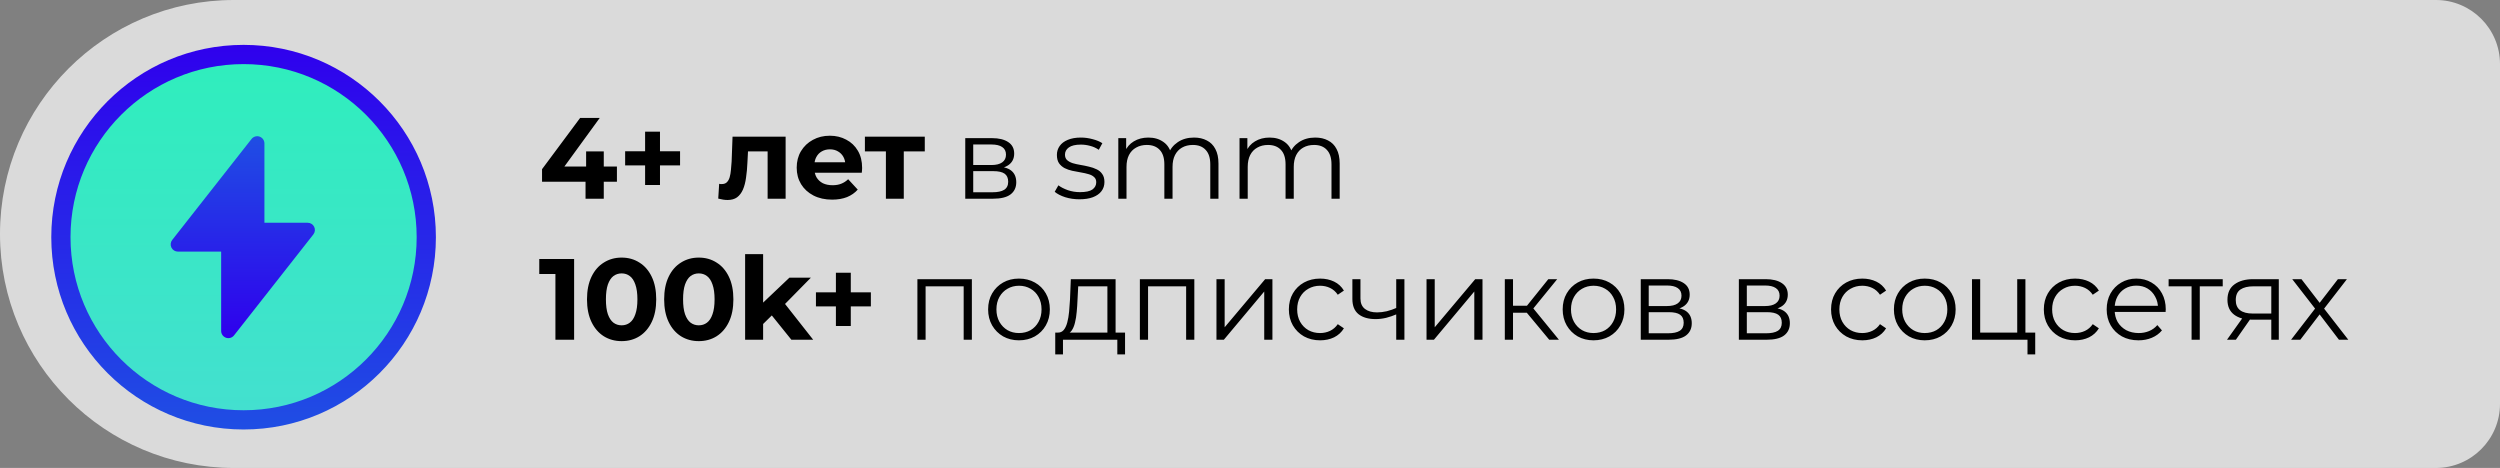
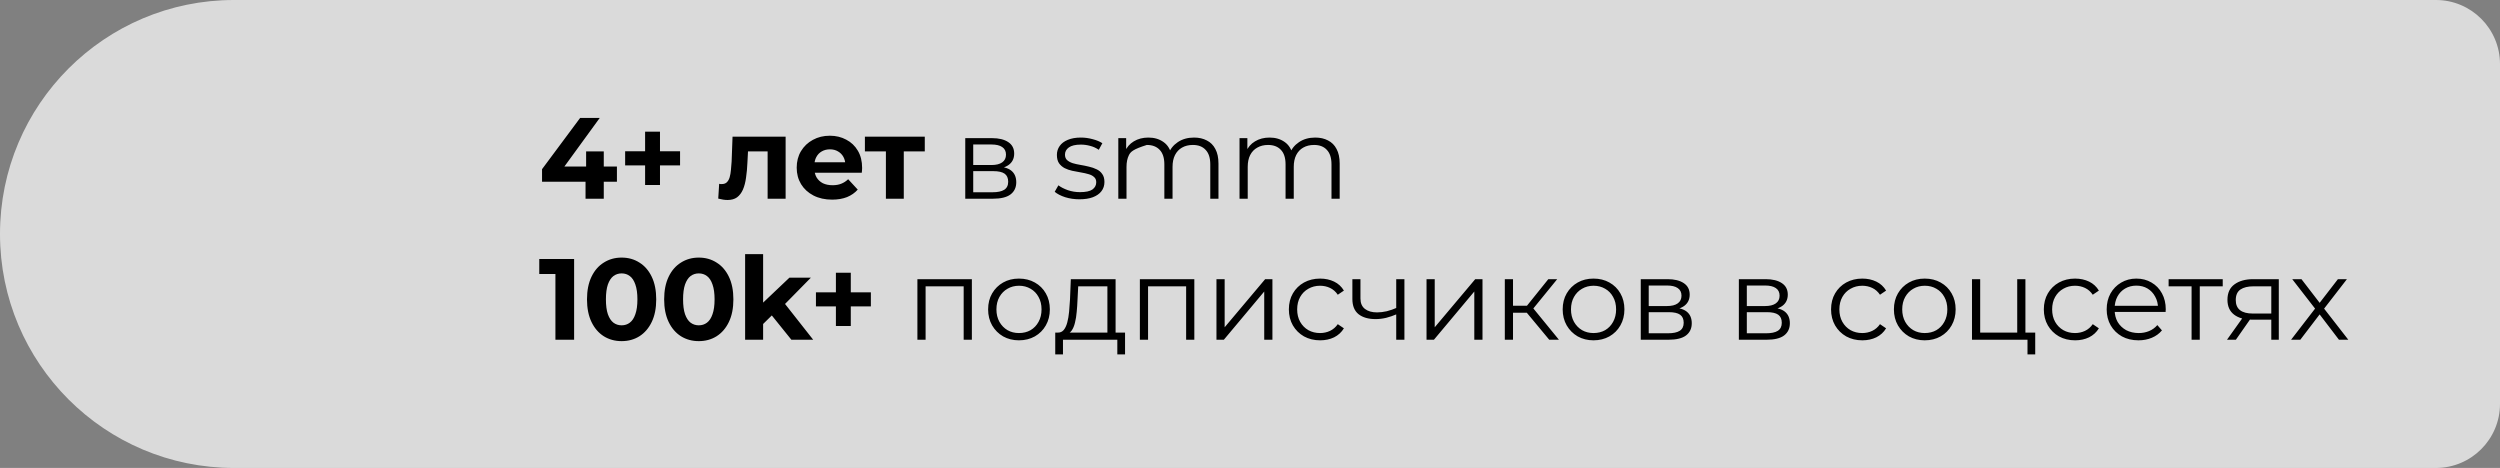
<svg xmlns="http://www.w3.org/2000/svg" width="390" height="73" viewBox="0 0 390 73" fill="none">
  <rect x="0" y="0" width="390" height="73" fill="#808080" stroke="none" />
  <path d="M0 36.5C0 16.342 16.342 0 36.5 0H380C385.523 0 390 4.477 390 10V63C390 68.523 385.523 73 380 73H36.5C16.342 73 0 56.658 0 36.5V36.5Z" fill="white" fill-opacity="0.71" />
-   <path d="M84.558 28.354V26.392L90.498 18.4H93.558L87.744 26.392L86.322 25.978H96.24V28.354H84.558ZM91.344 31V28.354L91.434 25.978V23.62H94.188V31H91.344ZM100.636 28.858V20.542H102.958V28.858H100.636ZM97.522 25.798V23.602H106.09V25.798H97.522ZM112.045 30.982L112.189 28.678C112.261 28.69 112.333 28.702 112.405 28.714C112.477 28.714 112.543 28.714 112.603 28.714C112.939 28.714 113.203 28.618 113.395 28.426C113.587 28.234 113.731 27.976 113.827 27.652C113.923 27.316 113.989 26.938 114.025 26.518C114.073 26.098 114.109 25.66 114.133 25.204L114.277 21.316H122.557V31H119.749V22.936L120.379 23.62H116.131L116.725 22.9L116.599 25.33C116.563 26.194 116.491 26.986 116.383 27.706C116.287 28.426 116.125 29.05 115.897 29.578C115.669 30.094 115.363 30.496 114.979 30.784C114.595 31.06 114.103 31.198 113.503 31.198C113.287 31.198 113.059 31.18 112.819 31.144C112.579 31.108 112.321 31.054 112.045 30.982ZM129.811 31.144C128.707 31.144 127.735 30.928 126.895 30.496C126.067 30.064 125.425 29.476 124.969 28.732C124.513 27.976 124.285 27.118 124.285 26.158C124.285 25.186 124.507 24.328 124.951 23.584C125.407 22.828 126.025 22.24 126.805 21.82C127.585 21.388 128.467 21.172 129.451 21.172C130.399 21.172 131.251 21.376 132.007 21.784C132.775 22.18 133.381 22.756 133.825 23.512C134.269 24.256 134.491 25.15 134.491 26.194C134.491 26.302 134.485 26.428 134.473 26.572C134.461 26.704 134.449 26.83 134.437 26.95H126.571V25.312H132.961L131.881 25.798C131.881 25.294 131.779 24.856 131.575 24.484C131.371 24.112 131.089 23.824 130.729 23.62C130.369 23.404 129.949 23.296 129.469 23.296C128.989 23.296 128.563 23.404 128.191 23.62C127.831 23.824 127.549 24.118 127.345 24.502C127.141 24.874 127.039 25.318 127.039 25.834V26.266C127.039 26.794 127.153 27.262 127.381 27.67C127.621 28.066 127.951 28.372 128.371 28.588C128.803 28.792 129.307 28.894 129.883 28.894C130.399 28.894 130.849 28.816 131.233 28.66C131.629 28.504 131.989 28.27 132.313 27.958L133.807 29.578C133.363 30.082 132.805 30.472 132.133 30.748C131.461 31.012 130.687 31.144 129.811 31.144ZM138.2 31V22.972L138.83 23.62H134.924V21.316H144.266V23.62H140.36L140.99 22.972V31H138.2ZM150.581 31V21.55H154.757C155.825 21.55 156.665 21.754 157.277 22.162C157.901 22.57 158.213 23.17 158.213 23.962C158.213 24.73 157.919 25.324 157.331 25.744C156.743 26.152 155.969 26.356 155.009 26.356L155.261 25.978C156.389 25.978 157.217 26.188 157.745 26.608C158.273 27.028 158.537 27.634 158.537 28.426C158.537 29.242 158.237 29.878 157.637 30.334C157.049 30.778 156.131 31 154.883 31H150.581ZM151.823 29.992H154.829C155.633 29.992 156.239 29.866 156.647 29.614C157.067 29.35 157.277 28.93 157.277 28.354C157.277 27.778 157.091 27.358 156.719 27.094C156.347 26.83 155.759 26.698 154.955 26.698H151.823V29.992ZM151.823 25.744H154.667C155.399 25.744 155.957 25.606 156.341 25.33C156.737 25.054 156.935 24.652 156.935 24.124C156.935 23.596 156.737 23.2 156.341 22.936C155.957 22.672 155.399 22.54 154.667 22.54H151.823V25.744ZM168.386 31.09C167.606 31.09 166.868 30.982 166.172 30.766C165.476 30.538 164.93 30.256 164.534 29.92L165.11 28.912C165.494 29.2 165.986 29.452 166.586 29.668C167.186 29.872 167.816 29.974 168.476 29.974C169.376 29.974 170.024 29.836 170.42 29.56C170.816 29.272 171.014 28.894 171.014 28.426C171.014 28.078 170.9 27.808 170.672 27.616C170.456 27.412 170.168 27.262 169.808 27.166C169.448 27.058 169.046 26.968 168.602 26.896C168.158 26.824 167.714 26.74 167.27 26.644C166.838 26.548 166.442 26.41 166.082 26.23C165.722 26.038 165.428 25.78 165.2 25.456C164.984 25.132 164.876 24.7 164.876 24.16C164.876 23.644 165.02 23.182 165.308 22.774C165.596 22.366 166.016 22.048 166.568 21.82C167.132 21.58 167.816 21.46 168.62 21.46C169.232 21.46 169.844 21.544 170.456 21.712C171.068 21.868 171.572 22.078 171.968 22.342L171.41 23.368C170.99 23.08 170.54 22.876 170.06 22.756C169.58 22.624 169.1 22.558 168.62 22.558C167.768 22.558 167.138 22.708 166.73 23.008C166.334 23.296 166.136 23.668 166.136 24.124C166.136 24.484 166.244 24.766 166.46 24.97C166.688 25.174 166.982 25.336 167.342 25.456C167.714 25.564 168.116 25.654 168.548 25.726C168.992 25.798 169.43 25.888 169.862 25.996C170.306 26.092 170.708 26.23 171.068 26.41C171.44 26.578 171.734 26.824 171.95 27.148C172.178 27.46 172.292 27.874 172.292 28.39C172.292 28.942 172.136 29.422 171.824 29.83C171.524 30.226 171.08 30.538 170.492 30.766C169.916 30.982 169.214 31.09 168.386 31.09ZM186.265 21.46C187.033 21.46 187.699 21.61 188.263 21.91C188.839 22.198 189.283 22.642 189.595 23.242C189.919 23.842 190.081 24.598 190.081 25.51V31H188.803V25.636C188.803 24.64 188.563 23.89 188.083 23.386C187.615 22.87 186.949 22.612 186.085 22.612C185.437 22.612 184.873 22.75 184.393 23.026C183.925 23.29 183.559 23.68 183.295 24.196C183.043 24.7 182.917 25.312 182.917 26.032V31H181.639V25.636C181.639 24.64 181.399 23.89 180.919 23.386C180.439 22.87 179.767 22.612 178.903 22.612C178.267 22.612 177.709 22.75 177.229 23.026C176.749 23.29 176.377 23.68 176.113 24.196C175.861 24.7 175.735 25.312 175.735 26.032V31H174.457V21.55H175.681V24.106L175.483 23.656C175.771 22.972 176.233 22.438 176.869 22.054C177.517 21.658 178.279 21.46 179.155 21.46C180.079 21.46 180.865 21.694 181.513 22.162C182.161 22.618 182.581 23.308 182.773 24.232L182.269 24.034C182.545 23.266 183.031 22.648 183.727 22.18C184.435 21.7 185.281 21.46 186.265 21.46ZM205.174 21.46C205.942 21.46 206.608 21.61 207.172 21.91C207.748 22.198 208.192 22.642 208.504 23.242C208.828 23.842 208.99 24.598 208.99 25.51V31H207.712V25.636C207.712 24.64 207.472 23.89 206.992 23.386C206.524 22.87 205.858 22.612 204.994 22.612C204.346 22.612 203.782 22.75 203.302 23.026C202.834 23.29 202.468 23.68 202.204 24.196C201.952 24.7 201.826 25.312 201.826 26.032V31H200.548V25.636C200.548 24.64 200.308 23.89 199.828 23.386C199.348 22.87 198.676 22.612 197.812 22.612C197.176 22.612 196.618 22.75 196.138 23.026C195.658 23.29 195.286 23.68 195.022 24.196C194.77 24.7 194.644 25.312 194.644 26.032V31H193.366V21.55H194.59V24.106L194.392 23.656C194.68 22.972 195.142 22.438 195.778 22.054C196.426 21.658 197.188 21.46 198.064 21.46C198.988 21.46 199.774 21.694 200.422 22.162C201.07 22.618 201.49 23.308 201.682 24.232L201.178 24.034C201.454 23.266 201.94 22.648 202.636 22.18C203.344 21.7 204.19 21.46 205.174 21.46ZM86.646 53V41.48L87.906 42.74H84.126V40.4H89.562V53H86.646ZM96.971 53.216C95.939 53.216 95.015 52.964 94.199 52.46C93.383 51.944 92.741 51.2 92.273 50.228C91.805 49.256 91.571 48.08 91.571 46.7C91.571 45.32 91.805 44.144 92.273 43.172C92.741 42.2 93.383 41.462 94.199 40.958C95.015 40.442 95.939 40.184 96.971 40.184C98.015 40.184 98.939 40.442 99.743 40.958C100.559 41.462 101.201 42.2 101.669 43.172C102.137 44.144 102.371 45.32 102.371 46.7C102.371 48.08 102.137 49.256 101.669 50.228C101.201 51.2 100.559 51.944 99.743 52.46C98.939 52.964 98.015 53.216 96.971 53.216ZM96.971 50.75C97.463 50.75 97.889 50.612 98.249 50.336C98.621 50.06 98.909 49.622 99.113 49.022C99.329 48.422 99.437 47.648 99.437 46.7C99.437 45.752 99.329 44.978 99.113 44.378C98.909 43.778 98.621 43.34 98.249 43.064C97.889 42.788 97.463 42.65 96.971 42.65C96.491 42.65 96.065 42.788 95.693 43.064C95.333 43.34 95.045 43.778 94.829 44.378C94.625 44.978 94.523 45.752 94.523 46.7C94.523 47.648 94.625 48.422 94.829 49.022C95.045 49.622 95.333 50.06 95.693 50.336C96.065 50.612 96.491 50.75 96.971 50.75ZM109.008 53.216C107.976 53.216 107.052 52.964 106.236 52.46C105.42 51.944 104.778 51.2 104.31 50.228C103.842 49.256 103.608 48.08 103.608 46.7C103.608 45.32 103.842 44.144 104.31 43.172C104.778 42.2 105.42 41.462 106.236 40.958C107.052 40.442 107.976 40.184 109.008 40.184C110.052 40.184 110.976 40.442 111.78 40.958C112.596 41.462 113.238 42.2 113.706 43.172C114.174 44.144 114.408 45.32 114.408 46.7C114.408 48.08 114.174 49.256 113.706 50.228C113.238 51.2 112.596 51.944 111.78 52.46C110.976 52.964 110.052 53.216 109.008 53.216ZM109.008 50.75C109.5 50.75 109.926 50.612 110.286 50.336C110.658 50.06 110.946 49.622 111.15 49.022C111.366 48.422 111.474 47.648 111.474 46.7C111.474 45.752 111.366 44.978 111.15 44.378C110.946 43.778 110.658 43.34 110.286 43.064C109.926 42.788 109.5 42.65 109.008 42.65C108.528 42.65 108.102 42.788 107.73 43.064C107.37 43.34 107.082 43.778 106.866 44.378C106.662 44.978 106.56 45.752 106.56 46.7C106.56 47.648 106.662 48.422 106.866 49.022C107.082 49.622 107.37 50.06 107.73 50.336C108.102 50.612 108.528 50.75 109.008 50.75ZM118.56 51.02L118.632 47.6L123.15 43.316H126.498L122.16 47.726L120.702 48.914L118.56 51.02ZM116.238 53V39.644H119.046V53H116.238ZM123.456 53L120.18 48.932L121.944 46.754L126.858 53H123.456ZM130.401 50.858V42.542H132.723V50.858H130.401ZM127.287 47.798V45.602H135.855V47.798H127.287ZM143.115 53V43.55H151.611V53H150.333V44.324L150.657 44.666H144.069L144.393 44.324V53H143.115ZM158.952 53.09C158.04 53.09 157.218 52.886 156.486 52.478C155.766 52.058 155.196 51.488 154.776 50.768C154.356 50.036 154.146 49.202 154.146 48.266C154.146 47.318 154.356 46.484 154.776 45.764C155.196 45.044 155.766 44.48 156.486 44.072C157.206 43.664 158.028 43.46 158.952 43.46C159.888 43.46 160.716 43.664 161.436 44.072C162.168 44.48 162.738 45.044 163.146 45.764C163.566 46.484 163.776 47.318 163.776 48.266C163.776 49.202 163.566 50.036 163.146 50.768C162.738 51.488 162.168 52.058 161.436 52.478C160.704 52.886 159.876 53.09 158.952 53.09ZM158.952 51.956C159.636 51.956 160.242 51.806 160.77 51.506C161.298 51.194 161.712 50.762 162.012 50.21C162.324 49.646 162.48 48.998 162.48 48.266C162.48 47.522 162.324 46.874 162.012 46.322C161.712 45.77 161.298 45.344 160.77 45.044C160.242 44.732 159.642 44.576 158.97 44.576C158.298 44.576 157.698 44.732 157.17 45.044C156.642 45.344 156.222 45.77 155.91 46.322C155.598 46.874 155.442 47.522 155.442 48.266C155.442 48.998 155.598 49.646 155.91 50.21C156.222 50.762 156.642 51.194 157.17 51.506C157.698 51.806 158.292 51.956 158.952 51.956ZM172.754 52.388V44.666H168.2L168.092 46.772C168.068 47.408 168.026 48.032 167.966 48.644C167.918 49.256 167.828 49.82 167.696 50.336C167.576 50.84 167.402 51.254 167.174 51.578C166.946 51.89 166.652 52.07 166.292 52.118L165.014 51.884C165.386 51.896 165.692 51.764 165.932 51.488C166.172 51.2 166.358 50.81 166.49 50.318C166.622 49.826 166.718 49.268 166.778 48.644C166.838 48.008 166.886 47.36 166.922 46.7L167.048 43.55H174.032V52.388H172.754ZM164.618 55.286V51.884H175.508V55.286H174.302V53H165.824V55.286H164.618ZM177.819 53V43.55H186.315V53H185.037V44.324L185.361 44.666H178.773L179.097 44.324V53H177.819ZM189.768 53V43.55H191.046V51.056L197.364 43.55H198.498V53H197.22V45.476L190.92 53H189.768ZM205.941 53.09C205.005 53.09 204.165 52.886 203.421 52.478C202.689 52.058 202.113 51.488 201.693 50.768C201.273 50.036 201.063 49.202 201.063 48.266C201.063 47.318 201.273 46.484 201.693 45.764C202.113 45.044 202.689 44.48 203.421 44.072C204.165 43.664 205.005 43.46 205.941 43.46C206.745 43.46 207.471 43.616 208.119 43.928C208.767 44.24 209.277 44.708 209.649 45.332L208.695 45.98C208.371 45.5 207.969 45.146 207.489 44.918C207.009 44.69 206.487 44.576 205.923 44.576C205.251 44.576 204.645 44.732 204.105 45.044C203.565 45.344 203.139 45.77 202.827 46.322C202.515 46.874 202.359 47.522 202.359 48.266C202.359 49.01 202.515 49.658 202.827 50.21C203.139 50.762 203.565 51.194 204.105 51.506C204.645 51.806 205.251 51.956 205.923 51.956C206.487 51.956 207.009 51.842 207.489 51.614C207.969 51.386 208.371 51.038 208.695 50.57L209.649 51.218C209.277 51.83 208.767 52.298 208.119 52.622C207.471 52.934 206.745 53.09 205.941 53.09ZM217.919 49.004C217.367 49.244 216.809 49.436 216.245 49.58C215.693 49.712 215.141 49.778 214.589 49.778C213.473 49.778 212.591 49.526 211.943 49.022C211.295 48.506 210.971 47.714 210.971 46.646V43.55H212.231V46.574C212.231 47.294 212.465 47.834 212.933 48.194C213.401 48.554 214.031 48.734 214.823 48.734C215.303 48.734 215.807 48.674 216.335 48.554C216.863 48.422 217.397 48.236 217.937 47.996L217.919 49.004ZM217.811 53V43.55H219.089V53H217.811ZM222.539 53V43.55H223.817V51.056L230.135 43.55H231.269V53H229.991V45.476L223.691 53H222.539ZM241.681 53L237.793 48.32L238.855 47.69L243.193 53H241.681ZM234.751 53V43.55H236.029V53H234.751ZM235.633 48.788V47.69H238.675V48.788H235.633ZM238.963 48.41L237.775 48.23L241.537 43.55H242.923L238.963 48.41ZM248.584 53.09C247.672 53.09 246.85 52.886 246.118 52.478C245.398 52.058 244.828 51.488 244.408 50.768C243.988 50.036 243.778 49.202 243.778 48.266C243.778 47.318 243.988 46.484 244.408 45.764C244.828 45.044 245.398 44.48 246.118 44.072C246.838 43.664 247.66 43.46 248.584 43.46C249.52 43.46 250.348 43.664 251.068 44.072C251.8 44.48 252.37 45.044 252.778 45.764C253.198 46.484 253.408 47.318 253.408 48.266C253.408 49.202 253.198 50.036 252.778 50.768C252.37 51.488 251.8 52.058 251.068 52.478C250.336 52.886 249.508 53.09 248.584 53.09ZM248.584 51.956C249.268 51.956 249.874 51.806 250.402 51.506C250.93 51.194 251.344 50.762 251.644 50.21C251.956 49.646 252.112 48.998 252.112 48.266C252.112 47.522 251.956 46.874 251.644 46.322C251.344 45.77 250.93 45.344 250.402 45.044C249.874 44.732 249.274 44.576 248.602 44.576C247.93 44.576 247.33 44.732 246.802 45.044C246.274 45.344 245.854 45.77 245.542 46.322C245.23 46.874 245.074 47.522 245.074 48.266C245.074 48.998 245.23 49.646 245.542 50.21C245.854 50.762 246.274 51.194 246.802 51.506C247.33 51.806 247.924 51.956 248.584 51.956ZM255.959 53V43.55H260.135C261.203 43.55 262.043 43.754 262.655 44.162C263.279 44.57 263.591 45.17 263.591 45.962C263.591 46.73 263.297 47.324 262.709 47.744C262.121 48.152 261.347 48.356 260.387 48.356L260.639 47.978C261.767 47.978 262.595 48.188 263.123 48.608C263.651 49.028 263.915 49.634 263.915 50.426C263.915 51.242 263.615 51.878 263.015 52.334C262.427 52.778 261.509 53 260.261 53H255.959ZM257.201 51.992H260.207C261.011 51.992 261.617 51.866 262.025 51.614C262.445 51.35 262.655 50.93 262.655 50.354C262.655 49.778 262.469 49.358 262.097 49.094C261.725 48.83 261.137 48.698 260.333 48.698H257.201V51.992ZM257.201 47.744H260.045C260.777 47.744 261.335 47.606 261.719 47.33C262.115 47.054 262.313 46.652 262.313 46.124C262.313 45.596 262.115 45.2 261.719 44.936C261.335 44.672 260.777 44.54 260.045 44.54H257.201V47.744ZM271.262 53V43.55H275.438C276.506 43.55 277.346 43.754 277.958 44.162C278.582 44.57 278.894 45.17 278.894 45.962C278.894 46.73 278.6 47.324 278.012 47.744C277.424 48.152 276.65 48.356 275.69 48.356L275.942 47.978C277.07 47.978 277.898 48.188 278.426 48.608C278.954 49.028 279.218 49.634 279.218 50.426C279.218 51.242 278.918 51.878 278.318 52.334C277.73 52.778 276.812 53 275.564 53H271.262ZM272.504 51.992H275.51C276.314 51.992 276.92 51.866 277.328 51.614C277.748 51.35 277.958 50.93 277.958 50.354C277.958 49.778 277.772 49.358 277.4 49.094C277.028 48.83 276.44 48.698 275.636 48.698H272.504V51.992ZM272.504 47.744H275.348C276.08 47.744 276.638 47.606 277.022 47.33C277.418 47.054 277.616 46.652 277.616 46.124C277.616 45.596 277.418 45.2 277.022 44.936C276.638 44.672 276.08 44.54 275.348 44.54H272.504V47.744ZM290.524 53.09C289.588 53.09 288.748 52.886 288.004 52.478C287.272 52.058 286.696 51.488 286.276 50.768C285.856 50.036 285.646 49.202 285.646 48.266C285.646 47.318 285.856 46.484 286.276 45.764C286.696 45.044 287.272 44.48 288.004 44.072C288.748 43.664 289.588 43.46 290.524 43.46C291.328 43.46 292.054 43.616 292.702 43.928C293.35 44.24 293.86 44.708 294.232 45.332L293.278 45.98C292.954 45.5 292.552 45.146 292.072 44.918C291.592 44.69 291.07 44.576 290.506 44.576C289.834 44.576 289.228 44.732 288.688 45.044C288.148 45.344 287.722 45.77 287.41 46.322C287.098 46.874 286.942 47.522 286.942 48.266C286.942 49.01 287.098 49.658 287.41 50.21C287.722 50.762 288.148 51.194 288.688 51.506C289.228 51.806 289.834 51.956 290.506 51.956C291.07 51.956 291.592 51.842 292.072 51.614C292.552 51.386 292.954 51.038 293.278 50.57L294.232 51.218C293.86 51.83 293.35 52.298 292.702 52.622C292.054 52.934 291.328 53.09 290.524 53.09ZM300.256 53.09C299.344 53.09 298.522 52.886 297.79 52.478C297.07 52.058 296.5 51.488 296.08 50.768C295.66 50.036 295.45 49.202 295.45 48.266C295.45 47.318 295.66 46.484 296.08 45.764C296.5 45.044 297.07 44.48 297.79 44.072C298.51 43.664 299.332 43.46 300.256 43.46C301.192 43.46 302.02 43.664 302.74 44.072C303.472 44.48 304.042 45.044 304.45 45.764C304.87 46.484 305.08 47.318 305.08 48.266C305.08 49.202 304.87 50.036 304.45 50.768C304.042 51.488 303.472 52.058 302.74 52.478C302.008 52.886 301.18 53.09 300.256 53.09ZM300.256 51.956C300.94 51.956 301.546 51.806 302.074 51.506C302.602 51.194 303.016 50.762 303.316 50.21C303.628 49.646 303.784 48.998 303.784 48.266C303.784 47.522 303.628 46.874 303.316 46.322C303.016 45.77 302.602 45.344 302.074 45.044C301.546 44.732 300.946 44.576 300.274 44.576C299.602 44.576 299.002 44.732 298.474 45.044C297.946 45.344 297.526 45.77 297.214 46.322C296.902 46.874 296.746 47.522 296.746 48.266C296.746 48.998 296.902 49.646 297.214 50.21C297.526 50.762 297.946 51.194 298.474 51.506C299.002 51.806 299.596 51.956 300.256 51.956ZM307.631 53V43.55H308.909V51.884H314.687V43.55H315.965V53H307.631ZM316.289 55.286V52.892L316.613 53H314.687V51.884H317.495V55.286H316.289ZM323.716 53.09C322.78 53.09 321.94 52.886 321.196 52.478C320.464 52.058 319.888 51.488 319.468 50.768C319.048 50.036 318.838 49.202 318.838 48.266C318.838 47.318 319.048 46.484 319.468 45.764C319.888 45.044 320.464 44.48 321.196 44.072C321.94 43.664 322.78 43.46 323.716 43.46C324.52 43.46 325.246 43.616 325.894 43.928C326.542 44.24 327.052 44.708 327.424 45.332L326.47 45.98C326.146 45.5 325.744 45.146 325.264 44.918C324.784 44.69 324.262 44.576 323.698 44.576C323.026 44.576 322.42 44.732 321.88 45.044C321.34 45.344 320.914 45.77 320.602 46.322C320.29 46.874 320.134 47.522 320.134 48.266C320.134 49.01 320.29 49.658 320.602 50.21C320.914 50.762 321.34 51.194 321.88 51.506C322.42 51.806 323.026 51.956 323.698 51.956C324.262 51.956 324.784 51.842 325.264 51.614C325.744 51.386 326.146 51.038 326.47 50.57L327.424 51.218C327.052 51.83 326.542 52.298 325.894 52.622C325.246 52.934 324.52 53.09 323.716 53.09ZM333.61 53.09C332.626 53.09 331.762 52.886 331.018 52.478C330.274 52.058 329.692 51.488 329.272 50.768C328.852 50.036 328.642 49.202 328.642 48.266C328.642 47.33 328.84 46.502 329.236 45.782C329.644 45.062 330.196 44.498 330.892 44.09C331.6 43.67 332.392 43.46 333.268 43.46C334.156 43.46 334.942 43.664 335.626 44.072C336.322 44.468 336.868 45.032 337.264 45.764C337.66 46.484 337.858 47.318 337.858 48.266C337.858 48.326 337.852 48.392 337.84 48.464C337.84 48.524 337.84 48.59 337.84 48.662H329.614V47.708H337.156L336.652 48.086C336.652 47.402 336.502 46.796 336.202 46.268C335.914 45.728 335.518 45.308 335.014 45.008C334.51 44.708 333.928 44.558 333.268 44.558C332.62 44.558 332.038 44.708 331.522 45.008C331.006 45.308 330.604 45.728 330.316 46.268C330.028 46.808 329.884 47.426 329.884 48.122V48.32C329.884 49.04 330.04 49.676 330.352 50.228C330.676 50.768 331.12 51.194 331.684 51.506C332.26 51.806 332.914 51.956 333.646 51.956C334.222 51.956 334.756 51.854 335.248 51.65C335.752 51.446 336.184 51.134 336.544 50.714L337.264 51.542C336.844 52.046 336.316 52.43 335.68 52.694C335.056 52.958 334.366 53.09 333.61 53.09ZM341.886 53V44.324L342.21 44.666H338.304V43.55H346.746V44.666H342.84L343.164 44.324V53H341.886ZM354.322 53V49.598L354.556 49.868H351.352C350.14 49.868 349.192 49.604 348.508 49.076C347.824 48.548 347.482 47.78 347.482 46.772C347.482 45.692 347.848 44.888 348.58 44.36C349.312 43.82 350.29 43.55 351.514 43.55H355.492V53H354.322ZM347.41 53L350.002 49.364H351.334L348.796 53H347.41ZM354.322 49.22V44.288L354.556 44.666H351.55C350.674 44.666 349.99 44.834 349.498 45.17C349.018 45.506 348.778 46.052 348.778 46.808C348.778 48.212 349.672 48.914 351.46 48.914H354.556L354.322 49.22ZM357.408 53L361.404 47.816L361.386 48.446L357.588 43.55H359.028L362.142 47.6L361.602 47.582L364.716 43.55H366.12L362.286 48.5L362.304 47.816L366.336 53H364.878L361.584 48.68L362.088 48.752L358.848 53H357.408Z" fill="black" />
-   <circle cx="38" cy="37" r="28.5" fill="url(#paint0_linear_226_418)" fill-opacity="0.8" stroke="url(#paint1_linear_226_418)" stroke-width="3" />
-   <path fill-rule="evenodd" clip-rule="evenodd" d="M40.492 21.311C40.713 21.387 40.905 21.531 41.041 21.721C41.177 21.912 41.25 22.141 41.25 22.375V34.75H48C48.211 34.75 48.418 34.809 48.597 34.921C48.776 35.033 48.919 35.194 49.011 35.383C49.104 35.573 49.141 35.785 49.118 35.995C49.096 36.205 49.014 36.404 48.884 36.57L36.509 52.32C36.364 52.504 36.166 52.638 35.942 52.704C35.717 52.77 35.478 52.764 35.257 52.688C35.036 52.611 34.844 52.468 34.709 52.277C34.573 52.087 34.5 51.859 34.5 51.625V39.25H27.75C27.539 39.25 27.332 39.191 27.153 39.078C26.974 38.966 26.83 38.806 26.738 38.617C26.646 38.427 26.609 38.215 26.631 38.005C26.654 37.795 26.735 37.596 26.866 37.43L39.24 21.68C39.385 21.496 39.583 21.361 39.807 21.295C40.031 21.229 40.27 21.235 40.492 21.311Z" fill="url(#paint2_linear_226_418)" />
+   <path d="M84.558 28.354V26.392L90.498 18.4H93.558L87.744 26.392L86.322 25.978H96.24V28.354H84.558ZM91.344 31V28.354L91.434 25.978V23.62H94.188V31H91.344ZM100.636 28.858V20.542H102.958V28.858H100.636ZM97.522 25.798V23.602H106.09V25.798H97.522ZM112.045 30.982L112.189 28.678C112.261 28.69 112.333 28.702 112.405 28.714C112.477 28.714 112.543 28.714 112.603 28.714C112.939 28.714 113.203 28.618 113.395 28.426C113.587 28.234 113.731 27.976 113.827 27.652C113.923 27.316 113.989 26.938 114.025 26.518C114.073 26.098 114.109 25.66 114.133 25.204L114.277 21.316H122.557V31H119.749V22.936L120.379 23.62H116.131L116.725 22.9L116.599 25.33C116.563 26.194 116.491 26.986 116.383 27.706C116.287 28.426 116.125 29.05 115.897 29.578C115.669 30.094 115.363 30.496 114.979 30.784C114.595 31.06 114.103 31.198 113.503 31.198C113.287 31.198 113.059 31.18 112.819 31.144C112.579 31.108 112.321 31.054 112.045 30.982ZM129.811 31.144C128.707 31.144 127.735 30.928 126.895 30.496C126.067 30.064 125.425 29.476 124.969 28.732C124.513 27.976 124.285 27.118 124.285 26.158C124.285 25.186 124.507 24.328 124.951 23.584C125.407 22.828 126.025 22.24 126.805 21.82C127.585 21.388 128.467 21.172 129.451 21.172C130.399 21.172 131.251 21.376 132.007 21.784C132.775 22.18 133.381 22.756 133.825 23.512C134.269 24.256 134.491 25.15 134.491 26.194C134.491 26.302 134.485 26.428 134.473 26.572C134.461 26.704 134.449 26.83 134.437 26.95H126.571V25.312H132.961L131.881 25.798C131.881 25.294 131.779 24.856 131.575 24.484C131.371 24.112 131.089 23.824 130.729 23.62C130.369 23.404 129.949 23.296 129.469 23.296C128.989 23.296 128.563 23.404 128.191 23.62C127.831 23.824 127.549 24.118 127.345 24.502C127.141 24.874 127.039 25.318 127.039 25.834V26.266C127.039 26.794 127.153 27.262 127.381 27.67C127.621 28.066 127.951 28.372 128.371 28.588C128.803 28.792 129.307 28.894 129.883 28.894C130.399 28.894 130.849 28.816 131.233 28.66C131.629 28.504 131.989 28.27 132.313 27.958L133.807 29.578C133.363 30.082 132.805 30.472 132.133 30.748C131.461 31.012 130.687 31.144 129.811 31.144ZM138.2 31V22.972L138.83 23.62H134.924V21.316H144.266V23.62H140.36L140.99 22.972V31H138.2ZM150.581 31V21.55H154.757C155.825 21.55 156.665 21.754 157.277 22.162C157.901 22.57 158.213 23.17 158.213 23.962C158.213 24.73 157.919 25.324 157.331 25.744C156.743 26.152 155.969 26.356 155.009 26.356L155.261 25.978C156.389 25.978 157.217 26.188 157.745 26.608C158.273 27.028 158.537 27.634 158.537 28.426C158.537 29.242 158.237 29.878 157.637 30.334C157.049 30.778 156.131 31 154.883 31H150.581ZM151.823 29.992H154.829C155.633 29.992 156.239 29.866 156.647 29.614C157.067 29.35 157.277 28.93 157.277 28.354C157.277 27.778 157.091 27.358 156.719 27.094C156.347 26.83 155.759 26.698 154.955 26.698H151.823V29.992ZM151.823 25.744H154.667C155.399 25.744 155.957 25.606 156.341 25.33C156.737 25.054 156.935 24.652 156.935 24.124C156.935 23.596 156.737 23.2 156.341 22.936C155.957 22.672 155.399 22.54 154.667 22.54H151.823V25.744ZM168.386 31.09C167.606 31.09 166.868 30.982 166.172 30.766C165.476 30.538 164.93 30.256 164.534 29.92L165.11 28.912C165.494 29.2 165.986 29.452 166.586 29.668C167.186 29.872 167.816 29.974 168.476 29.974C169.376 29.974 170.024 29.836 170.42 29.56C170.816 29.272 171.014 28.894 171.014 28.426C171.014 28.078 170.9 27.808 170.672 27.616C170.456 27.412 170.168 27.262 169.808 27.166C169.448 27.058 169.046 26.968 168.602 26.896C168.158 26.824 167.714 26.74 167.27 26.644C166.838 26.548 166.442 26.41 166.082 26.23C165.722 26.038 165.428 25.78 165.2 25.456C164.984 25.132 164.876 24.7 164.876 24.16C164.876 23.644 165.02 23.182 165.308 22.774C165.596 22.366 166.016 22.048 166.568 21.82C167.132 21.58 167.816 21.46 168.62 21.46C169.232 21.46 169.844 21.544 170.456 21.712C171.068 21.868 171.572 22.078 171.968 22.342L171.41 23.368C170.99 23.08 170.54 22.876 170.06 22.756C169.58 22.624 169.1 22.558 168.62 22.558C167.768 22.558 167.138 22.708 166.73 23.008C166.334 23.296 166.136 23.668 166.136 24.124C166.136 24.484 166.244 24.766 166.46 24.97C166.688 25.174 166.982 25.336 167.342 25.456C167.714 25.564 168.116 25.654 168.548 25.726C168.992 25.798 169.43 25.888 169.862 25.996C170.306 26.092 170.708 26.23 171.068 26.41C171.44 26.578 171.734 26.824 171.95 27.148C172.178 27.46 172.292 27.874 172.292 28.39C172.292 28.942 172.136 29.422 171.824 29.83C171.524 30.226 171.08 30.538 170.492 30.766C169.916 30.982 169.214 31.09 168.386 31.09ZM186.265 21.46C187.033 21.46 187.699 21.61 188.263 21.91C188.839 22.198 189.283 22.642 189.595 23.242C189.919 23.842 190.081 24.598 190.081 25.51V31H188.803V25.636C188.803 24.64 188.563 23.89 188.083 23.386C187.615 22.87 186.949 22.612 186.085 22.612C185.437 22.612 184.873 22.75 184.393 23.026C183.925 23.29 183.559 23.68 183.295 24.196C183.043 24.7 182.917 25.312 182.917 26.032V31H181.639V25.636C181.639 24.64 181.399 23.89 180.919 23.386C180.439 22.87 179.767 22.612 178.903 22.612C176.749 23.29 176.377 23.68 176.113 24.196C175.861 24.7 175.735 25.312 175.735 26.032V31H174.457V21.55H175.681V24.106L175.483 23.656C175.771 22.972 176.233 22.438 176.869 22.054C177.517 21.658 178.279 21.46 179.155 21.46C180.079 21.46 180.865 21.694 181.513 22.162C182.161 22.618 182.581 23.308 182.773 24.232L182.269 24.034C182.545 23.266 183.031 22.648 183.727 22.18C184.435 21.7 185.281 21.46 186.265 21.46ZM205.174 21.46C205.942 21.46 206.608 21.61 207.172 21.91C207.748 22.198 208.192 22.642 208.504 23.242C208.828 23.842 208.99 24.598 208.99 25.51V31H207.712V25.636C207.712 24.64 207.472 23.89 206.992 23.386C206.524 22.87 205.858 22.612 204.994 22.612C204.346 22.612 203.782 22.75 203.302 23.026C202.834 23.29 202.468 23.68 202.204 24.196C201.952 24.7 201.826 25.312 201.826 26.032V31H200.548V25.636C200.548 24.64 200.308 23.89 199.828 23.386C199.348 22.87 198.676 22.612 197.812 22.612C197.176 22.612 196.618 22.75 196.138 23.026C195.658 23.29 195.286 23.68 195.022 24.196C194.77 24.7 194.644 25.312 194.644 26.032V31H193.366V21.55H194.59V24.106L194.392 23.656C194.68 22.972 195.142 22.438 195.778 22.054C196.426 21.658 197.188 21.46 198.064 21.46C198.988 21.46 199.774 21.694 200.422 22.162C201.07 22.618 201.49 23.308 201.682 24.232L201.178 24.034C201.454 23.266 201.94 22.648 202.636 22.18C203.344 21.7 204.19 21.46 205.174 21.46ZM86.646 53V41.48L87.906 42.74H84.126V40.4H89.562V53H86.646ZM96.971 53.216C95.939 53.216 95.015 52.964 94.199 52.46C93.383 51.944 92.741 51.2 92.273 50.228C91.805 49.256 91.571 48.08 91.571 46.7C91.571 45.32 91.805 44.144 92.273 43.172C92.741 42.2 93.383 41.462 94.199 40.958C95.015 40.442 95.939 40.184 96.971 40.184C98.015 40.184 98.939 40.442 99.743 40.958C100.559 41.462 101.201 42.2 101.669 43.172C102.137 44.144 102.371 45.32 102.371 46.7C102.371 48.08 102.137 49.256 101.669 50.228C101.201 51.2 100.559 51.944 99.743 52.46C98.939 52.964 98.015 53.216 96.971 53.216ZM96.971 50.75C97.463 50.75 97.889 50.612 98.249 50.336C98.621 50.06 98.909 49.622 99.113 49.022C99.329 48.422 99.437 47.648 99.437 46.7C99.437 45.752 99.329 44.978 99.113 44.378C98.909 43.778 98.621 43.34 98.249 43.064C97.889 42.788 97.463 42.65 96.971 42.65C96.491 42.65 96.065 42.788 95.693 43.064C95.333 43.34 95.045 43.778 94.829 44.378C94.625 44.978 94.523 45.752 94.523 46.7C94.523 47.648 94.625 48.422 94.829 49.022C95.045 49.622 95.333 50.06 95.693 50.336C96.065 50.612 96.491 50.75 96.971 50.75ZM109.008 53.216C107.976 53.216 107.052 52.964 106.236 52.46C105.42 51.944 104.778 51.2 104.31 50.228C103.842 49.256 103.608 48.08 103.608 46.7C103.608 45.32 103.842 44.144 104.31 43.172C104.778 42.2 105.42 41.462 106.236 40.958C107.052 40.442 107.976 40.184 109.008 40.184C110.052 40.184 110.976 40.442 111.78 40.958C112.596 41.462 113.238 42.2 113.706 43.172C114.174 44.144 114.408 45.32 114.408 46.7C114.408 48.08 114.174 49.256 113.706 50.228C113.238 51.2 112.596 51.944 111.78 52.46C110.976 52.964 110.052 53.216 109.008 53.216ZM109.008 50.75C109.5 50.75 109.926 50.612 110.286 50.336C110.658 50.06 110.946 49.622 111.15 49.022C111.366 48.422 111.474 47.648 111.474 46.7C111.474 45.752 111.366 44.978 111.15 44.378C110.946 43.778 110.658 43.34 110.286 43.064C109.926 42.788 109.5 42.65 109.008 42.65C108.528 42.65 108.102 42.788 107.73 43.064C107.37 43.34 107.082 43.778 106.866 44.378C106.662 44.978 106.56 45.752 106.56 46.7C106.56 47.648 106.662 48.422 106.866 49.022C107.082 49.622 107.37 50.06 107.73 50.336C108.102 50.612 108.528 50.75 109.008 50.75ZM118.56 51.02L118.632 47.6L123.15 43.316H126.498L122.16 47.726L120.702 48.914L118.56 51.02ZM116.238 53V39.644H119.046V53H116.238ZM123.456 53L120.18 48.932L121.944 46.754L126.858 53H123.456ZM130.401 50.858V42.542H132.723V50.858H130.401ZM127.287 47.798V45.602H135.855V47.798H127.287ZM143.115 53V43.55H151.611V53H150.333V44.324L150.657 44.666H144.069L144.393 44.324V53H143.115ZM158.952 53.09C158.04 53.09 157.218 52.886 156.486 52.478C155.766 52.058 155.196 51.488 154.776 50.768C154.356 50.036 154.146 49.202 154.146 48.266C154.146 47.318 154.356 46.484 154.776 45.764C155.196 45.044 155.766 44.48 156.486 44.072C157.206 43.664 158.028 43.46 158.952 43.46C159.888 43.46 160.716 43.664 161.436 44.072C162.168 44.48 162.738 45.044 163.146 45.764C163.566 46.484 163.776 47.318 163.776 48.266C163.776 49.202 163.566 50.036 163.146 50.768C162.738 51.488 162.168 52.058 161.436 52.478C160.704 52.886 159.876 53.09 158.952 53.09ZM158.952 51.956C159.636 51.956 160.242 51.806 160.77 51.506C161.298 51.194 161.712 50.762 162.012 50.21C162.324 49.646 162.48 48.998 162.48 48.266C162.48 47.522 162.324 46.874 162.012 46.322C161.712 45.77 161.298 45.344 160.77 45.044C160.242 44.732 159.642 44.576 158.97 44.576C158.298 44.576 157.698 44.732 157.17 45.044C156.642 45.344 156.222 45.77 155.91 46.322C155.598 46.874 155.442 47.522 155.442 48.266C155.442 48.998 155.598 49.646 155.91 50.21C156.222 50.762 156.642 51.194 157.17 51.506C157.698 51.806 158.292 51.956 158.952 51.956ZM172.754 52.388V44.666H168.2L168.092 46.772C168.068 47.408 168.026 48.032 167.966 48.644C167.918 49.256 167.828 49.82 167.696 50.336C167.576 50.84 167.402 51.254 167.174 51.578C166.946 51.89 166.652 52.07 166.292 52.118L165.014 51.884C165.386 51.896 165.692 51.764 165.932 51.488C166.172 51.2 166.358 50.81 166.49 50.318C166.622 49.826 166.718 49.268 166.778 48.644C166.838 48.008 166.886 47.36 166.922 46.7L167.048 43.55H174.032V52.388H172.754ZM164.618 55.286V51.884H175.508V55.286H174.302V53H165.824V55.286H164.618ZM177.819 53V43.55H186.315V53H185.037V44.324L185.361 44.666H178.773L179.097 44.324V53H177.819ZM189.768 53V43.55H191.046V51.056L197.364 43.55H198.498V53H197.22V45.476L190.92 53H189.768ZM205.941 53.09C205.005 53.09 204.165 52.886 203.421 52.478C202.689 52.058 202.113 51.488 201.693 50.768C201.273 50.036 201.063 49.202 201.063 48.266C201.063 47.318 201.273 46.484 201.693 45.764C202.113 45.044 202.689 44.48 203.421 44.072C204.165 43.664 205.005 43.46 205.941 43.46C206.745 43.46 207.471 43.616 208.119 43.928C208.767 44.24 209.277 44.708 209.649 45.332L208.695 45.98C208.371 45.5 207.969 45.146 207.489 44.918C207.009 44.69 206.487 44.576 205.923 44.576C205.251 44.576 204.645 44.732 204.105 45.044C203.565 45.344 203.139 45.77 202.827 46.322C202.515 46.874 202.359 47.522 202.359 48.266C202.359 49.01 202.515 49.658 202.827 50.21C203.139 50.762 203.565 51.194 204.105 51.506C204.645 51.806 205.251 51.956 205.923 51.956C206.487 51.956 207.009 51.842 207.489 51.614C207.969 51.386 208.371 51.038 208.695 50.57L209.649 51.218C209.277 51.83 208.767 52.298 208.119 52.622C207.471 52.934 206.745 53.09 205.941 53.09ZM217.919 49.004C217.367 49.244 216.809 49.436 216.245 49.58C215.693 49.712 215.141 49.778 214.589 49.778C213.473 49.778 212.591 49.526 211.943 49.022C211.295 48.506 210.971 47.714 210.971 46.646V43.55H212.231V46.574C212.231 47.294 212.465 47.834 212.933 48.194C213.401 48.554 214.031 48.734 214.823 48.734C215.303 48.734 215.807 48.674 216.335 48.554C216.863 48.422 217.397 48.236 217.937 47.996L217.919 49.004ZM217.811 53V43.55H219.089V53H217.811ZM222.539 53V43.55H223.817V51.056L230.135 43.55H231.269V53H229.991V45.476L223.691 53H222.539ZM241.681 53L237.793 48.32L238.855 47.69L243.193 53H241.681ZM234.751 53V43.55H236.029V53H234.751ZM235.633 48.788V47.69H238.675V48.788H235.633ZM238.963 48.41L237.775 48.23L241.537 43.55H242.923L238.963 48.41ZM248.584 53.09C247.672 53.09 246.85 52.886 246.118 52.478C245.398 52.058 244.828 51.488 244.408 50.768C243.988 50.036 243.778 49.202 243.778 48.266C243.778 47.318 243.988 46.484 244.408 45.764C244.828 45.044 245.398 44.48 246.118 44.072C246.838 43.664 247.66 43.46 248.584 43.46C249.52 43.46 250.348 43.664 251.068 44.072C251.8 44.48 252.37 45.044 252.778 45.764C253.198 46.484 253.408 47.318 253.408 48.266C253.408 49.202 253.198 50.036 252.778 50.768C252.37 51.488 251.8 52.058 251.068 52.478C250.336 52.886 249.508 53.09 248.584 53.09ZM248.584 51.956C249.268 51.956 249.874 51.806 250.402 51.506C250.93 51.194 251.344 50.762 251.644 50.21C251.956 49.646 252.112 48.998 252.112 48.266C252.112 47.522 251.956 46.874 251.644 46.322C251.344 45.77 250.93 45.344 250.402 45.044C249.874 44.732 249.274 44.576 248.602 44.576C247.93 44.576 247.33 44.732 246.802 45.044C246.274 45.344 245.854 45.77 245.542 46.322C245.23 46.874 245.074 47.522 245.074 48.266C245.074 48.998 245.23 49.646 245.542 50.21C245.854 50.762 246.274 51.194 246.802 51.506C247.33 51.806 247.924 51.956 248.584 51.956ZM255.959 53V43.55H260.135C261.203 43.55 262.043 43.754 262.655 44.162C263.279 44.57 263.591 45.17 263.591 45.962C263.591 46.73 263.297 47.324 262.709 47.744C262.121 48.152 261.347 48.356 260.387 48.356L260.639 47.978C261.767 47.978 262.595 48.188 263.123 48.608C263.651 49.028 263.915 49.634 263.915 50.426C263.915 51.242 263.615 51.878 263.015 52.334C262.427 52.778 261.509 53 260.261 53H255.959ZM257.201 51.992H260.207C261.011 51.992 261.617 51.866 262.025 51.614C262.445 51.35 262.655 50.93 262.655 50.354C262.655 49.778 262.469 49.358 262.097 49.094C261.725 48.83 261.137 48.698 260.333 48.698H257.201V51.992ZM257.201 47.744H260.045C260.777 47.744 261.335 47.606 261.719 47.33C262.115 47.054 262.313 46.652 262.313 46.124C262.313 45.596 262.115 45.2 261.719 44.936C261.335 44.672 260.777 44.54 260.045 44.54H257.201V47.744ZM271.262 53V43.55H275.438C276.506 43.55 277.346 43.754 277.958 44.162C278.582 44.57 278.894 45.17 278.894 45.962C278.894 46.73 278.6 47.324 278.012 47.744C277.424 48.152 276.65 48.356 275.69 48.356L275.942 47.978C277.07 47.978 277.898 48.188 278.426 48.608C278.954 49.028 279.218 49.634 279.218 50.426C279.218 51.242 278.918 51.878 278.318 52.334C277.73 52.778 276.812 53 275.564 53H271.262ZM272.504 51.992H275.51C276.314 51.992 276.92 51.866 277.328 51.614C277.748 51.35 277.958 50.93 277.958 50.354C277.958 49.778 277.772 49.358 277.4 49.094C277.028 48.83 276.44 48.698 275.636 48.698H272.504V51.992ZM272.504 47.744H275.348C276.08 47.744 276.638 47.606 277.022 47.33C277.418 47.054 277.616 46.652 277.616 46.124C277.616 45.596 277.418 45.2 277.022 44.936C276.638 44.672 276.08 44.54 275.348 44.54H272.504V47.744ZM290.524 53.09C289.588 53.09 288.748 52.886 288.004 52.478C287.272 52.058 286.696 51.488 286.276 50.768C285.856 50.036 285.646 49.202 285.646 48.266C285.646 47.318 285.856 46.484 286.276 45.764C286.696 45.044 287.272 44.48 288.004 44.072C288.748 43.664 289.588 43.46 290.524 43.46C291.328 43.46 292.054 43.616 292.702 43.928C293.35 44.24 293.86 44.708 294.232 45.332L293.278 45.98C292.954 45.5 292.552 45.146 292.072 44.918C291.592 44.69 291.07 44.576 290.506 44.576C289.834 44.576 289.228 44.732 288.688 45.044C288.148 45.344 287.722 45.77 287.41 46.322C287.098 46.874 286.942 47.522 286.942 48.266C286.942 49.01 287.098 49.658 287.41 50.21C287.722 50.762 288.148 51.194 288.688 51.506C289.228 51.806 289.834 51.956 290.506 51.956C291.07 51.956 291.592 51.842 292.072 51.614C292.552 51.386 292.954 51.038 293.278 50.57L294.232 51.218C293.86 51.83 293.35 52.298 292.702 52.622C292.054 52.934 291.328 53.09 290.524 53.09ZM300.256 53.09C299.344 53.09 298.522 52.886 297.79 52.478C297.07 52.058 296.5 51.488 296.08 50.768C295.66 50.036 295.45 49.202 295.45 48.266C295.45 47.318 295.66 46.484 296.08 45.764C296.5 45.044 297.07 44.48 297.79 44.072C298.51 43.664 299.332 43.46 300.256 43.46C301.192 43.46 302.02 43.664 302.74 44.072C303.472 44.48 304.042 45.044 304.45 45.764C304.87 46.484 305.08 47.318 305.08 48.266C305.08 49.202 304.87 50.036 304.45 50.768C304.042 51.488 303.472 52.058 302.74 52.478C302.008 52.886 301.18 53.09 300.256 53.09ZM300.256 51.956C300.94 51.956 301.546 51.806 302.074 51.506C302.602 51.194 303.016 50.762 303.316 50.21C303.628 49.646 303.784 48.998 303.784 48.266C303.784 47.522 303.628 46.874 303.316 46.322C303.016 45.77 302.602 45.344 302.074 45.044C301.546 44.732 300.946 44.576 300.274 44.576C299.602 44.576 299.002 44.732 298.474 45.044C297.946 45.344 297.526 45.77 297.214 46.322C296.902 46.874 296.746 47.522 296.746 48.266C296.746 48.998 296.902 49.646 297.214 50.21C297.526 50.762 297.946 51.194 298.474 51.506C299.002 51.806 299.596 51.956 300.256 51.956ZM307.631 53V43.55H308.909V51.884H314.687V43.55H315.965V53H307.631ZM316.289 55.286V52.892L316.613 53H314.687V51.884H317.495V55.286H316.289ZM323.716 53.09C322.78 53.09 321.94 52.886 321.196 52.478C320.464 52.058 319.888 51.488 319.468 50.768C319.048 50.036 318.838 49.202 318.838 48.266C318.838 47.318 319.048 46.484 319.468 45.764C319.888 45.044 320.464 44.48 321.196 44.072C321.94 43.664 322.78 43.46 323.716 43.46C324.52 43.46 325.246 43.616 325.894 43.928C326.542 44.24 327.052 44.708 327.424 45.332L326.47 45.98C326.146 45.5 325.744 45.146 325.264 44.918C324.784 44.69 324.262 44.576 323.698 44.576C323.026 44.576 322.42 44.732 321.88 45.044C321.34 45.344 320.914 45.77 320.602 46.322C320.29 46.874 320.134 47.522 320.134 48.266C320.134 49.01 320.29 49.658 320.602 50.21C320.914 50.762 321.34 51.194 321.88 51.506C322.42 51.806 323.026 51.956 323.698 51.956C324.262 51.956 324.784 51.842 325.264 51.614C325.744 51.386 326.146 51.038 326.47 50.57L327.424 51.218C327.052 51.83 326.542 52.298 325.894 52.622C325.246 52.934 324.52 53.09 323.716 53.09ZM333.61 53.09C332.626 53.09 331.762 52.886 331.018 52.478C330.274 52.058 329.692 51.488 329.272 50.768C328.852 50.036 328.642 49.202 328.642 48.266C328.642 47.33 328.84 46.502 329.236 45.782C329.644 45.062 330.196 44.498 330.892 44.09C331.6 43.67 332.392 43.46 333.268 43.46C334.156 43.46 334.942 43.664 335.626 44.072C336.322 44.468 336.868 45.032 337.264 45.764C337.66 46.484 337.858 47.318 337.858 48.266C337.858 48.326 337.852 48.392 337.84 48.464C337.84 48.524 337.84 48.59 337.84 48.662H329.614V47.708H337.156L336.652 48.086C336.652 47.402 336.502 46.796 336.202 46.268C335.914 45.728 335.518 45.308 335.014 45.008C334.51 44.708 333.928 44.558 333.268 44.558C332.62 44.558 332.038 44.708 331.522 45.008C331.006 45.308 330.604 45.728 330.316 46.268C330.028 46.808 329.884 47.426 329.884 48.122V48.32C329.884 49.04 330.04 49.676 330.352 50.228C330.676 50.768 331.12 51.194 331.684 51.506C332.26 51.806 332.914 51.956 333.646 51.956C334.222 51.956 334.756 51.854 335.248 51.65C335.752 51.446 336.184 51.134 336.544 50.714L337.264 51.542C336.844 52.046 336.316 52.43 335.68 52.694C335.056 52.958 334.366 53.09 333.61 53.09ZM341.886 53V44.324L342.21 44.666H338.304V43.55H346.746V44.666H342.84L343.164 44.324V53H341.886ZM354.322 53V49.598L354.556 49.868H351.352C350.14 49.868 349.192 49.604 348.508 49.076C347.824 48.548 347.482 47.78 347.482 46.772C347.482 45.692 347.848 44.888 348.58 44.36C349.312 43.82 350.29 43.55 351.514 43.55H355.492V53H354.322ZM347.41 53L350.002 49.364H351.334L348.796 53H347.41ZM354.322 49.22V44.288L354.556 44.666H351.55C350.674 44.666 349.99 44.834 349.498 45.17C349.018 45.506 348.778 46.052 348.778 46.808C348.778 48.212 349.672 48.914 351.46 48.914H354.556L354.322 49.22ZM357.408 53L361.404 47.816L361.386 48.446L357.588 43.55H359.028L362.142 47.6L361.602 47.582L364.716 43.55H366.12L362.286 48.5L362.304 47.816L366.336 53H364.878L361.584 48.68L362.088 48.752L358.848 53H357.408Z" fill="black" />
  <defs>
    <linearGradient id="paint0_linear_226_418" x1="38" y1="7" x2="38" y2="67" gradientUnits="userSpaceOnUse">
      <stop stop-color="#03F3B4" />
      <stop offset="1" stop-color="#1EE0CD" />
    </linearGradient>
    <linearGradient id="paint1_linear_226_418" x1="38" y1="7" x2="38" y2="67" gradientUnits="userSpaceOnUse">
      <stop stop-color="#2F00ED" />
      <stop offset="1" stop-color="#1F4EE4" />
    </linearGradient>
    <linearGradient id="paint2_linear_226_418" x1="37.875" y1="21.249" x2="37.875" y2="52.75" gradientUnits="userSpaceOnUse">
      <stop stop-color="#1F4EE4" />
      <stop offset="1" stop-color="#2F00ED" />
    </linearGradient>
  </defs>
</svg>